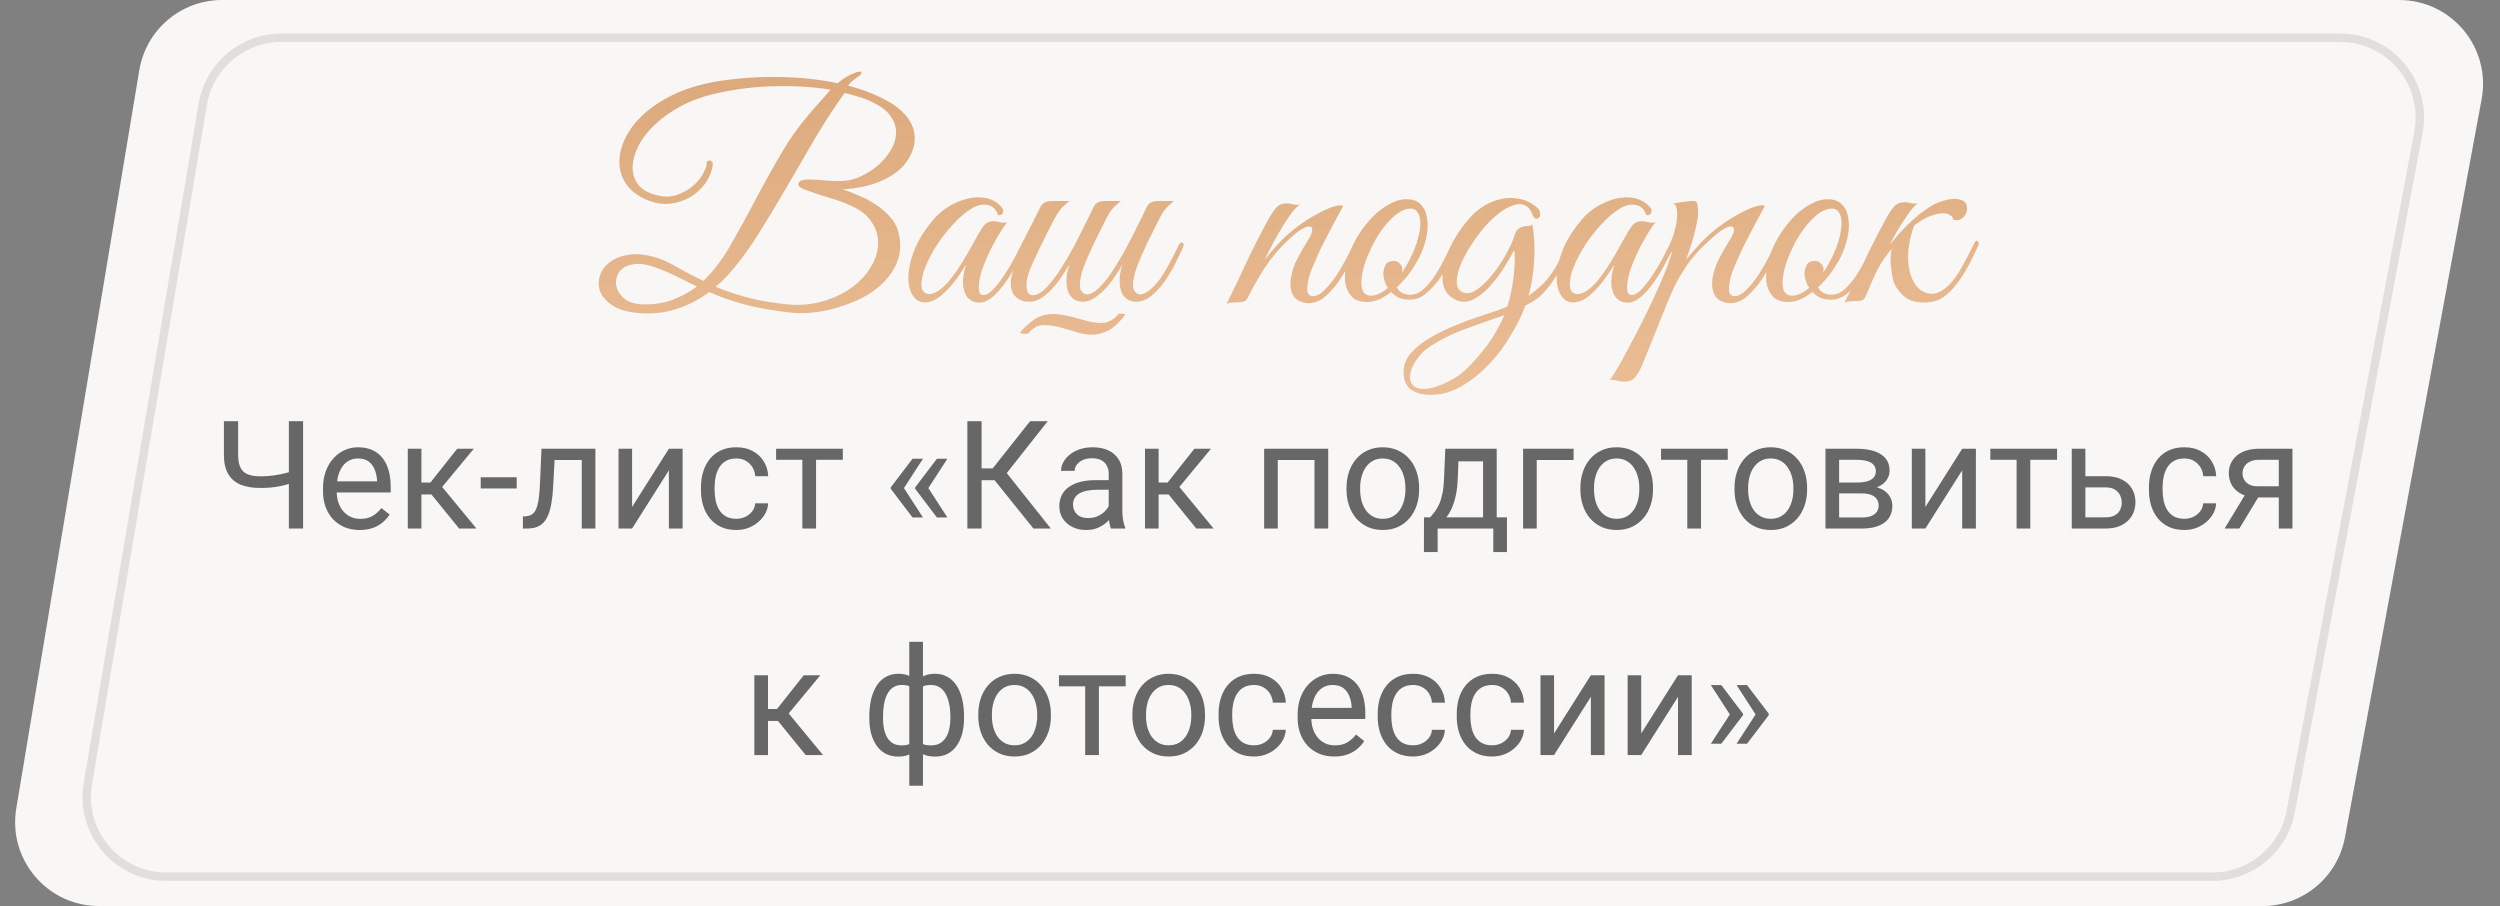
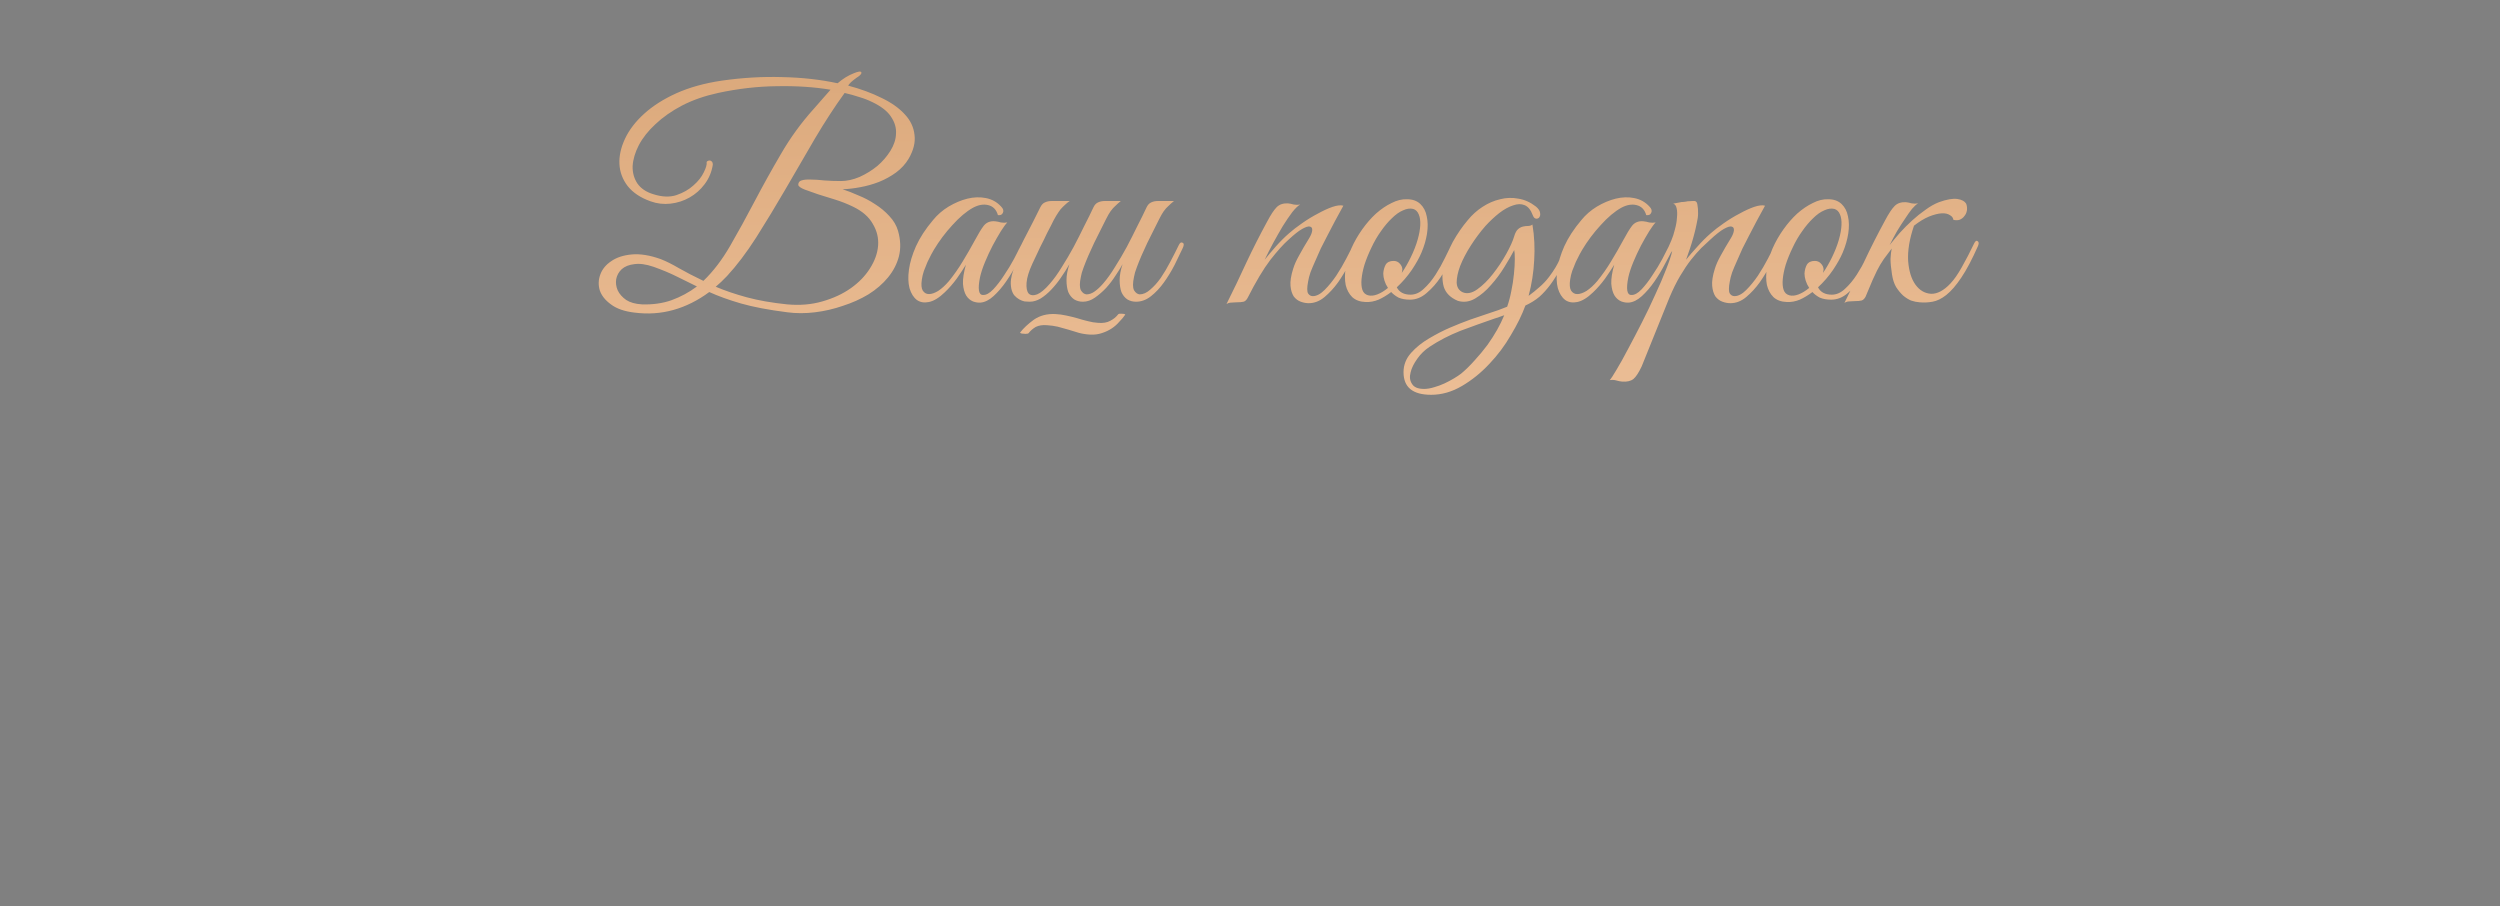
<svg xmlns="http://www.w3.org/2000/svg" width="298" height="108" viewBox="0 0 298 108" fill="none">
  <rect x="0" y="0" width="298" height="108" fill="#808080" stroke="none" />
-   <path d="M16.607 8.356C17.411 3.534 21.583 0 26.471 0H285.978C292.23 0 296.949 5.673 295.811 11.821L279.515 99.821C278.637 104.561 274.502 108 269.682 108H11.805C5.625 108 0.925 102.451 1.941 96.356L16.607 8.356Z" fill="#F8F7F6" />
-   <path d="M33.544 4.5H278.944C284.895 4.5 289.38 9.908 288.281 15.756L273.048 96.756C272.204 101.247 268.282 104.5 263.712 104.5H19.835C13.955 104.5 9.487 99.212 10.468 93.415L24.177 12.415C24.95 7.845 28.909 4.5 33.544 4.5Z" stroke="black" stroke-opacity="0.1" />
-   <path d="M26.689 50.203H28.386V54.202C28.386 54.864 28.482 55.383 28.676 55.758C28.869 56.133 29.162 56.397 29.555 56.549C29.947 56.701 30.436 56.777 31.023 56.777C31.374 56.777 31.714 56.763 32.042 56.733C32.376 56.704 32.701 56.663 33.018 56.61C33.334 56.558 33.645 56.493 33.949 56.417C34.26 56.341 34.565 56.259 34.863 56.171V57.56C34.576 57.648 34.289 57.73 34.002 57.806C33.721 57.882 33.428 57.946 33.123 57.999C32.824 58.052 32.502 58.093 32.156 58.122C31.816 58.151 31.439 58.166 31.023 58.166C30.12 58.166 29.344 58.037 28.693 57.779C28.049 57.516 27.554 57.094 27.208 56.514C26.862 55.934 26.689 55.163 26.689 54.202V50.203ZM34.433 50.203H36.129V63H34.433V50.203ZM42.87 63.176C42.208 63.176 41.607 63.065 41.068 62.842C40.535 62.613 40.075 62.294 39.688 61.884C39.308 61.474 39.015 60.987 38.81 60.425C38.605 59.862 38.502 59.247 38.502 58.579V58.21C38.502 57.437 38.616 56.748 38.845 56.145C39.073 55.535 39.384 55.02 39.776 54.598C40.169 54.176 40.614 53.856 41.112 53.64C41.61 53.423 42.126 53.315 42.659 53.315C43.339 53.315 43.925 53.432 44.417 53.666C44.915 53.9 45.322 54.228 45.639 54.65C45.955 55.066 46.19 55.559 46.342 56.127C46.494 56.69 46.57 57.305 46.57 57.973V58.702H39.469V57.375H44.944V57.252C44.921 56.83 44.833 56.42 44.681 56.022C44.534 55.623 44.3 55.295 43.977 55.037C43.655 54.779 43.216 54.65 42.659 54.65C42.29 54.65 41.95 54.73 41.64 54.888C41.329 55.04 41.062 55.269 40.84 55.573C40.617 55.878 40.444 56.25 40.321 56.69C40.198 57.129 40.137 57.636 40.137 58.21V58.579C40.137 59.03 40.198 59.455 40.321 59.853C40.45 60.246 40.635 60.592 40.875 60.891C41.121 61.19 41.417 61.424 41.763 61.594C42.114 61.764 42.513 61.849 42.958 61.849C43.532 61.849 44.019 61.731 44.417 61.497C44.815 61.263 45.164 60.949 45.463 60.557L46.447 61.339C46.242 61.649 45.981 61.945 45.665 62.227C45.349 62.508 44.959 62.736 44.496 62.912C44.039 63.088 43.497 63.176 42.87 63.176ZM50.235 53.49V63H48.609V53.49H50.235ZM56.476 53.49L51.967 58.94H49.69L49.444 57.516H51.308L54.498 53.49H56.476ZM54.727 63L51.228 58.693L52.274 57.516L56.792 63H54.727ZM61.591 56.892V58.227H57.302V56.892H61.591ZM69.536 53.49V54.835H64.939V53.49H69.536ZM70.969 53.49V63H69.343V53.49H70.969ZM64.544 53.49H66.179L65.933 58.078C65.892 58.787 65.824 59.414 65.731 59.959C65.643 60.498 65.519 60.961 65.361 61.348C65.209 61.734 65.016 62.051 64.781 62.297C64.553 62.537 64.277 62.716 63.955 62.833C63.633 62.944 63.261 63 62.839 63H62.329V61.567L62.681 61.541C62.933 61.523 63.147 61.465 63.322 61.365C63.504 61.266 63.656 61.119 63.779 60.926C63.902 60.727 64.002 60.472 64.078 60.161C64.16 59.851 64.222 59.481 64.263 59.054C64.31 58.626 64.345 58.128 64.368 57.56L64.544 53.49ZM75.346 60.425L79.731 53.49H81.366V63H79.731V56.065L75.346 63H73.728V53.49H75.346V60.425ZM87.782 61.84C88.169 61.84 88.526 61.761 88.855 61.602C89.183 61.444 89.452 61.227 89.663 60.952C89.874 60.671 89.994 60.352 90.023 59.994H91.57C91.541 60.557 91.351 61.081 90.999 61.567C90.653 62.048 90.199 62.438 89.637 62.736C89.074 63.029 88.456 63.176 87.782 63.176C87.067 63.176 86.443 63.05 85.91 62.798C85.383 62.546 84.943 62.2 84.592 61.761C84.246 61.321 83.985 60.817 83.81 60.249C83.64 59.675 83.555 59.068 83.555 58.43V58.06C83.555 57.422 83.64 56.818 83.81 56.25C83.985 55.676 84.246 55.169 84.592 54.73C84.943 54.29 85.383 53.944 85.91 53.692C86.443 53.44 87.067 53.315 87.782 53.315C88.526 53.315 89.177 53.467 89.733 53.772C90.29 54.07 90.727 54.48 91.043 55.002C91.365 55.518 91.541 56.103 91.57 56.76H90.023C89.994 56.367 89.883 56.013 89.689 55.696C89.502 55.38 89.244 55.128 88.916 54.94C88.594 54.747 88.216 54.65 87.782 54.65C87.284 54.65 86.865 54.75 86.525 54.949C86.191 55.143 85.925 55.406 85.726 55.74C85.532 56.068 85.392 56.435 85.304 56.839C85.222 57.237 85.181 57.645 85.181 58.06V58.43C85.181 58.846 85.222 59.256 85.304 59.66C85.386 60.065 85.523 60.431 85.717 60.759C85.916 61.087 86.183 61.351 86.517 61.55C86.856 61.743 87.278 61.84 87.782 61.84ZM97.274 53.49V63H95.64V53.49H97.274ZM100.465 53.49V54.809H92.511V53.49H100.465ZM110.019 54.685L107.725 58.219L106.178 58.21V58.096L108.771 54.685H110.019ZM107.725 58.14L110.019 61.682H108.771L106.178 58.263V58.148L107.725 58.14ZM112.928 54.685L110.634 58.219L109.087 58.21V58.096L111.68 54.685H112.928ZM110.634 58.14L112.928 61.682H111.68L109.087 58.263V58.148L110.634 58.14ZM117.006 50.203V63H115.31V50.203H117.006ZM124.89 50.203L119.335 57.243H116.329L116.065 55.837H118.324L122.789 50.203H124.89ZM123.185 63L118.377 57.023L119.326 55.538L125.259 63H123.185ZM132.158 61.374V56.478C132.158 56.103 132.082 55.778 131.93 55.503C131.783 55.222 131.561 55.005 131.262 54.852C130.963 54.7 130.594 54.624 130.154 54.624C129.744 54.624 129.384 54.694 129.073 54.835C128.769 54.976 128.528 55.16 128.353 55.389C128.183 55.617 128.098 55.863 128.098 56.127H126.472C126.472 55.787 126.56 55.45 126.735 55.116C126.911 54.782 127.163 54.48 127.491 54.211C127.825 53.935 128.224 53.719 128.687 53.56C129.155 53.397 129.677 53.315 130.251 53.315C130.942 53.315 131.552 53.432 132.079 53.666C132.612 53.9 133.028 54.255 133.327 54.73C133.632 55.198 133.784 55.787 133.784 56.496V60.926C133.784 61.242 133.811 61.579 133.863 61.937C133.922 62.294 134.007 62.602 134.118 62.859V63H132.422C132.34 62.812 132.275 62.563 132.229 62.253C132.182 61.937 132.158 61.644 132.158 61.374ZM132.439 57.234L132.457 58.377H130.813C130.351 58.377 129.938 58.415 129.574 58.491C129.211 58.562 128.906 58.67 128.66 58.816C128.414 58.963 128.227 59.148 128.098 59.37C127.969 59.587 127.904 59.842 127.904 60.135C127.904 60.434 127.972 60.706 128.106 60.952C128.241 61.198 128.443 61.395 128.713 61.541C128.988 61.682 129.325 61.752 129.724 61.752C130.222 61.752 130.661 61.647 131.042 61.435C131.423 61.225 131.725 60.967 131.947 60.662C132.176 60.357 132.299 60.062 132.316 59.774L133.011 60.557C132.97 60.803 132.858 61.075 132.677 61.374C132.495 61.673 132.252 61.96 131.947 62.235C131.648 62.505 131.291 62.73 130.875 62.912C130.465 63.088 130.002 63.176 129.486 63.176C128.842 63.176 128.276 63.05 127.79 62.798C127.31 62.546 126.935 62.209 126.665 61.787C126.401 61.359 126.27 60.882 126.27 60.355C126.27 59.845 126.369 59.397 126.568 59.01C126.768 58.617 127.055 58.292 127.43 58.034C127.805 57.77 128.256 57.571 128.783 57.437C129.311 57.302 129.899 57.234 130.55 57.234H132.439ZM138.108 53.49V63H136.482V53.49H138.108ZM144.349 53.49L139.84 58.94H137.563L137.317 57.516H139.181L142.371 53.49H144.349ZM142.6 63L139.102 58.693L140.147 57.516L144.665 63H142.6ZM156.882 53.49V54.835H152.074V53.49H156.882ZM152.312 53.49V63H150.686V53.49H152.312ZM158.323 53.49V63H156.688V53.49H158.323ZM160.503 58.351V58.148C160.503 57.463 160.603 56.827 160.802 56.241C161.001 55.649 161.288 55.137 161.663 54.703C162.038 54.264 162.492 53.924 163.025 53.684C163.559 53.438 164.156 53.315 164.818 53.315C165.486 53.315 166.087 53.438 166.62 53.684C167.159 53.924 167.616 54.264 167.991 54.703C168.372 55.137 168.662 55.649 168.861 56.241C169.061 56.827 169.16 57.463 169.16 58.148V58.351C169.16 59.036 169.061 59.672 168.861 60.258C168.662 60.844 168.372 61.356 167.991 61.796C167.616 62.23 167.162 62.569 166.629 62.815C166.102 63.056 165.504 63.176 164.836 63.176C164.168 63.176 163.567 63.056 163.034 62.815C162.501 62.569 162.044 62.23 161.663 61.796C161.288 61.356 161.001 60.844 160.802 60.258C160.603 59.672 160.503 59.036 160.503 58.351ZM162.129 58.148V58.351C162.129 58.825 162.185 59.273 162.296 59.695C162.407 60.111 162.574 60.48 162.797 60.803C163.025 61.125 163.31 61.38 163.649 61.567C163.989 61.749 164.385 61.84 164.836 61.84C165.281 61.84 165.671 61.749 166.005 61.567C166.345 61.38 166.626 61.125 166.849 60.803C167.071 60.48 167.238 60.111 167.35 59.695C167.467 59.273 167.525 58.825 167.525 58.351V58.148C167.525 57.68 167.467 57.237 167.35 56.821C167.238 56.399 167.068 56.027 166.84 55.705C166.617 55.377 166.336 55.119 165.996 54.932C165.662 54.744 165.27 54.65 164.818 54.65C164.373 54.65 163.98 54.744 163.641 54.932C163.307 55.119 163.025 55.377 162.797 55.705C162.574 56.027 162.407 56.399 162.296 56.821C162.185 57.237 162.129 57.68 162.129 58.148ZM172.28 53.49H173.906L173.766 57.05C173.73 57.952 173.628 58.731 173.458 59.388C173.288 60.044 173.071 60.603 172.808 61.066C172.544 61.523 172.248 61.907 171.92 62.218C171.598 62.528 171.264 62.789 170.918 63H170.109L170.153 61.673L170.487 61.664C170.681 61.435 170.868 61.201 171.05 60.961C171.231 60.715 171.398 60.425 171.551 60.091C171.703 59.751 171.829 59.338 171.929 58.852C172.034 58.359 172.102 57.759 172.131 57.05L172.28 53.49ZM172.685 53.49H178.406V63H176.78V54.993H172.685V53.49ZM169.74 61.664H179.628V65.804H178.002V63H171.366V65.804H169.731L169.74 61.664ZM187.573 53.49V54.835H183.179V63H181.553V53.49H187.573ZM188.382 58.351V58.148C188.382 57.463 188.481 56.827 188.681 56.241C188.88 55.649 189.167 55.137 189.542 54.703C189.917 54.264 190.371 53.924 190.904 53.684C191.438 53.438 192.035 53.315 192.697 53.315C193.365 53.315 193.966 53.438 194.499 53.684C195.038 53.924 195.495 54.264 195.87 54.703C196.251 55.137 196.541 55.649 196.74 56.241C196.939 56.827 197.039 57.463 197.039 58.148V58.351C197.039 59.036 196.939 59.672 196.74 60.258C196.541 60.844 196.251 61.356 195.87 61.796C195.495 62.23 195.041 62.569 194.508 62.815C193.98 63.056 193.383 63.176 192.715 63.176C192.047 63.176 191.446 63.056 190.913 62.815C190.38 62.569 189.923 62.23 189.542 61.796C189.167 61.356 188.88 60.844 188.681 60.258C188.481 59.672 188.382 59.036 188.382 58.351ZM190.008 58.148V58.351C190.008 58.825 190.063 59.273 190.175 59.695C190.286 60.111 190.453 60.48 190.676 60.803C190.904 61.125 191.188 61.38 191.528 61.567C191.868 61.749 192.264 61.84 192.715 61.84C193.16 61.84 193.55 61.749 193.884 61.567C194.224 61.38 194.505 61.125 194.728 60.803C194.95 60.48 195.117 60.111 195.229 59.695C195.346 59.273 195.404 58.825 195.404 58.351V58.148C195.404 57.68 195.346 57.237 195.229 56.821C195.117 56.399 194.947 56.027 194.719 55.705C194.496 55.377 194.215 55.119 193.875 54.932C193.541 54.744 193.148 54.65 192.697 54.65C192.252 54.65 191.859 54.744 191.52 54.932C191.186 55.119 190.904 55.377 190.676 55.705C190.453 56.027 190.286 56.399 190.175 56.821C190.063 57.237 190.008 57.68 190.008 58.148ZM202.761 53.49V63H201.126V53.49H202.761ZM205.951 53.49V54.809H197.997V53.49H205.951ZM206.751 58.351V58.148C206.751 57.463 206.851 56.827 207.05 56.241C207.249 55.649 207.536 55.137 207.911 54.703C208.286 54.264 208.74 53.924 209.273 53.684C209.807 53.438 210.404 53.315 211.066 53.315C211.734 53.315 212.335 53.438 212.868 53.684C213.407 53.924 213.864 54.264 214.239 54.703C214.62 55.137 214.91 55.649 215.109 56.241C215.309 56.827 215.408 57.463 215.408 58.148V58.351C215.408 59.036 215.309 59.672 215.109 60.258C214.91 60.844 214.62 61.356 214.239 61.796C213.864 62.23 213.41 62.569 212.877 62.815C212.35 63.056 211.752 63.176 211.084 63.176C210.416 63.176 209.815 63.056 209.282 62.815C208.749 62.569 208.292 62.23 207.911 61.796C207.536 61.356 207.249 60.844 207.05 60.258C206.851 59.672 206.751 59.036 206.751 58.351ZM208.377 58.148V58.351C208.377 58.825 208.433 59.273 208.544 59.695C208.655 60.111 208.822 60.48 209.045 60.803C209.273 61.125 209.558 61.38 209.897 61.567C210.237 61.749 210.633 61.84 211.084 61.84C211.529 61.84 211.919 61.749 212.253 61.567C212.593 61.38 212.874 61.125 213.097 60.803C213.319 60.48 213.486 60.111 213.598 59.695C213.715 59.273 213.773 58.825 213.773 58.351V58.148C213.773 57.68 213.715 57.237 213.598 56.821C213.486 56.399 213.316 56.027 213.088 55.705C212.865 55.377 212.584 55.119 212.244 54.932C211.91 54.744 211.518 54.65 211.066 54.65C210.621 54.65 210.229 54.744 209.889 54.932C209.555 55.119 209.273 55.377 209.045 55.705C208.822 56.027 208.655 56.399 208.544 56.821C208.433 57.237 208.377 57.68 208.377 58.148ZM221.912 58.816H218.792L218.774 57.516H221.323C221.827 57.516 222.246 57.466 222.58 57.366C222.92 57.267 223.175 57.117 223.345 56.918C223.515 56.719 223.6 56.473 223.6 56.18C223.6 55.951 223.55 55.752 223.45 55.582C223.356 55.406 223.213 55.263 223.02 55.151C222.826 55.034 222.586 54.949 222.299 54.897C222.018 54.838 221.687 54.809 221.306 54.809H219.223V63H217.597V53.49H221.306C221.909 53.49 222.451 53.543 222.932 53.648C223.418 53.754 223.831 53.915 224.171 54.132C224.517 54.343 224.78 54.612 224.962 54.94C225.144 55.269 225.234 55.655 225.234 56.101C225.234 56.388 225.176 56.66 225.059 56.918C224.941 57.176 224.769 57.404 224.54 57.603C224.312 57.803 224.03 57.967 223.696 58.096C223.362 58.219 222.979 58.298 222.545 58.333L221.912 58.816ZM221.912 63H218.203L219.012 61.682H221.912C222.363 61.682 222.738 61.626 223.037 61.515C223.336 61.398 223.559 61.233 223.705 61.023C223.857 60.806 223.934 60.548 223.934 60.249C223.934 59.95 223.857 59.695 223.705 59.484C223.559 59.268 223.336 59.103 223.037 58.992C222.738 58.875 222.363 58.816 221.912 58.816H219.442L219.46 57.516H222.545L223.134 58.008C223.655 58.049 224.098 58.178 224.461 58.395C224.824 58.611 225.1 58.887 225.287 59.221C225.475 59.549 225.568 59.906 225.568 60.293C225.568 60.738 225.483 61.131 225.313 61.471C225.149 61.81 224.909 62.095 224.593 62.323C224.276 62.546 223.893 62.716 223.441 62.833C222.99 62.944 222.48 63 221.912 63ZM229.506 60.425L233.892 53.49H235.526V63H233.892V56.065L229.506 63H227.889V53.49H229.506V60.425ZM242.013 53.49V63H240.378V53.49H242.013ZM245.203 53.49V54.809H237.249V53.49H245.203ZM248.139 56.76H250.995C251.763 56.76 252.41 56.895 252.938 57.164C253.465 57.428 253.863 57.794 254.133 58.263C254.408 58.726 254.546 59.253 254.546 59.845C254.546 60.284 254.47 60.697 254.317 61.084C254.165 61.465 253.937 61.799 253.632 62.086C253.333 62.373 252.961 62.599 252.516 62.763C252.076 62.921 251.569 63 250.995 63H246.952V53.49H248.578V61.664H250.995C251.464 61.664 251.839 61.579 252.12 61.409C252.401 61.239 252.604 61.02 252.727 60.75C252.85 60.48 252.911 60.199 252.911 59.906C252.911 59.619 252.85 59.338 252.727 59.062C252.604 58.787 252.401 58.559 252.12 58.377C251.839 58.19 251.464 58.096 250.995 58.096H248.139V56.76ZM260.382 61.84C260.769 61.84 261.126 61.761 261.454 61.602C261.782 61.444 262.052 61.227 262.263 60.952C262.474 60.671 262.594 60.352 262.623 59.994H264.17C264.141 60.557 263.95 61.081 263.599 61.567C263.253 62.048 262.799 62.438 262.236 62.736C261.674 63.029 261.056 63.176 260.382 63.176C259.667 63.176 259.043 63.05 258.51 62.798C257.982 62.546 257.543 62.2 257.191 61.761C256.846 61.321 256.585 60.817 256.409 60.249C256.239 59.675 256.154 59.068 256.154 58.43V58.06C256.154 57.422 256.239 56.818 256.409 56.25C256.585 55.676 256.846 55.169 257.191 54.73C257.543 54.29 257.982 53.944 258.51 53.692C259.043 53.44 259.667 53.315 260.382 53.315C261.126 53.315 261.776 53.467 262.333 53.772C262.89 54.07 263.326 54.48 263.643 55.002C263.965 55.518 264.141 56.103 264.17 56.76H262.623C262.594 56.367 262.482 56.013 262.289 55.696C262.102 55.38 261.844 55.128 261.516 54.94C261.193 54.747 260.815 54.65 260.382 54.65C259.884 54.65 259.465 54.75 259.125 54.949C258.791 55.143 258.524 55.406 258.325 55.74C258.132 56.068 257.991 56.435 257.903 56.839C257.821 57.237 257.78 57.645 257.78 58.06V58.43C257.78 58.846 257.821 59.256 257.903 59.66C257.985 60.065 258.123 60.431 258.316 60.759C258.516 61.087 258.782 61.351 259.116 61.55C259.456 61.743 259.878 61.84 260.382 61.84ZM267.923 58.465H269.681L266.93 63H265.172L267.923 58.465ZM269.285 53.49H273.258V63H271.632V54.809H269.285C268.822 54.809 268.444 54.888 268.151 55.046C267.858 55.198 267.645 55.398 267.51 55.644C267.375 55.89 267.308 56.145 267.308 56.408C267.308 56.666 267.369 56.915 267.492 57.155C267.615 57.39 267.809 57.583 268.072 57.735C268.336 57.888 268.676 57.964 269.092 57.964H272.071V59.3H269.092C268.547 59.3 268.063 59.227 267.642 59.08C267.22 58.934 266.862 58.731 266.569 58.474C266.276 58.21 266.054 57.902 265.901 57.551C265.749 57.193 265.673 56.807 265.673 56.391C265.673 55.975 265.752 55.591 265.91 55.239C266.074 54.888 266.309 54.58 266.613 54.316C266.924 54.053 267.302 53.851 267.747 53.71C268.198 53.563 268.711 53.49 269.285 53.49ZM91.544 80.49V90H89.918V80.49H91.544ZM97.784 80.49L93.275 85.939H90.999L90.753 84.516H92.616L95.807 80.49H97.784ZM96.035 90L92.537 85.693L93.583 84.516L98.101 90H96.035ZM114.914 85.412V85.597C114.914 86.265 114.841 86.88 114.694 87.442C114.548 87.999 114.328 88.482 114.035 88.893C113.748 89.303 113.391 89.622 112.963 89.851C112.535 90.073 112.04 90.185 111.478 90.185C111.015 90.185 110.607 90.123 110.256 90C109.904 89.871 109.605 89.686 109.359 89.446C109.119 89.206 108.926 88.919 108.779 88.585C108.639 88.245 108.542 87.864 108.489 87.442V83.224C108.542 82.772 108.639 82.368 108.779 82.011C108.926 81.653 109.119 81.349 109.359 81.097C109.605 80.845 109.901 80.651 110.247 80.517C110.593 80.382 110.997 80.314 111.46 80.314C111.917 80.314 112.327 80.397 112.69 80.561C113.06 80.719 113.382 80.947 113.657 81.246C113.938 81.545 114.17 81.905 114.352 82.327C114.539 82.743 114.68 83.212 114.773 83.733C114.867 84.255 114.914 84.814 114.914 85.412ZM113.288 85.597V85.412C113.288 85.002 113.259 84.612 113.2 84.243C113.147 83.868 113.062 83.525 112.945 83.215C112.834 82.898 112.688 82.623 112.506 82.389C112.324 82.154 112.104 81.973 111.847 81.844C111.595 81.715 111.305 81.65 110.977 81.65C110.625 81.65 110.332 81.694 110.098 81.782C109.869 81.87 109.69 81.987 109.562 82.134C109.433 82.274 109.339 82.424 109.28 82.582V88.093C109.351 88.222 109.453 88.345 109.588 88.462C109.723 88.573 109.904 88.667 110.133 88.743C110.361 88.814 110.648 88.849 110.994 88.849C111.404 88.849 111.753 88.767 112.04 88.603C112.333 88.433 112.57 88.198 112.752 87.899C112.939 87.601 113.074 87.255 113.156 86.862C113.244 86.47 113.288 86.048 113.288 85.597ZM103.62 85.597V85.412C103.62 84.814 103.667 84.255 103.761 83.733C103.854 83.212 103.995 82.743 104.183 82.327C104.37 81.905 104.602 81.545 104.877 81.246C105.158 80.947 105.48 80.719 105.844 80.561C106.213 80.397 106.626 80.314 107.083 80.314C107.534 80.314 107.927 80.382 108.261 80.517C108.601 80.651 108.888 80.845 109.122 81.097C109.356 81.349 109.544 81.653 109.685 82.011C109.825 82.368 109.925 82.772 109.983 83.224V87.275C109.931 87.721 109.834 88.122 109.693 88.48C109.553 88.837 109.365 89.144 109.131 89.402C108.896 89.654 108.606 89.848 108.261 89.982C107.921 90.117 107.522 90.185 107.065 90.185C106.503 90.185 106.008 90.073 105.58 89.851C105.152 89.622 104.792 89.303 104.499 88.893C104.212 88.482 103.992 87.999 103.84 87.442C103.693 86.88 103.62 86.265 103.62 85.597ZM105.255 85.412V85.597C105.255 86.048 105.293 86.47 105.369 86.862C105.451 87.255 105.577 87.601 105.747 87.899C105.923 88.198 106.151 88.433 106.433 88.603C106.714 88.767 107.06 88.849 107.47 88.849C107.821 88.849 108.111 88.805 108.34 88.717C108.568 88.629 108.75 88.515 108.885 88.374C109.02 88.233 109.122 88.087 109.192 87.935V82.582C109.134 82.424 109.037 82.274 108.902 82.134C108.773 81.987 108.595 81.87 108.366 81.782C108.138 81.694 107.845 81.65 107.487 81.65C107.077 81.65 106.729 81.75 106.441 81.949C106.154 82.148 105.923 82.421 105.747 82.767C105.577 83.112 105.451 83.514 105.369 83.971C105.293 84.422 105.255 84.902 105.255 85.412ZM108.384 93.656V76.5H110.019V93.656H108.384ZM116.61 85.351V85.148C116.61 84.463 116.71 83.827 116.909 83.241C117.108 82.649 117.396 82.137 117.771 81.703C118.146 81.264 118.6 80.924 119.133 80.684C119.666 80.438 120.264 80.314 120.926 80.314C121.594 80.314 122.194 80.438 122.728 80.684C123.267 80.924 123.724 81.264 124.099 81.703C124.479 82.137 124.77 82.649 124.969 83.241C125.168 83.827 125.268 84.463 125.268 85.148V85.351C125.268 86.036 125.168 86.672 124.969 87.258C124.77 87.844 124.479 88.356 124.099 88.796C123.724 89.23 123.27 89.569 122.736 89.815C122.209 90.056 121.611 90.176 120.943 90.176C120.275 90.176 119.675 90.056 119.142 89.815C118.608 89.569 118.151 89.23 117.771 88.796C117.396 88.356 117.108 87.844 116.909 87.258C116.71 86.672 116.61 86.036 116.61 85.351ZM118.236 85.148V85.351C118.236 85.825 118.292 86.273 118.403 86.695C118.515 87.111 118.682 87.481 118.904 87.803C119.133 88.125 119.417 88.38 119.757 88.567C120.097 88.749 120.492 88.84 120.943 88.84C121.389 88.84 121.778 88.749 122.112 88.567C122.452 88.38 122.733 88.125 122.956 87.803C123.179 87.481 123.346 87.111 123.457 86.695C123.574 86.273 123.633 85.825 123.633 85.351V85.148C123.633 84.68 123.574 84.237 123.457 83.821C123.346 83.399 123.176 83.027 122.947 82.705C122.725 82.377 122.443 82.119 122.104 81.932C121.77 81.744 121.377 81.65 120.926 81.65C120.48 81.65 120.088 81.744 119.748 81.932C119.414 82.119 119.133 82.377 118.904 82.705C118.682 83.027 118.515 83.399 118.403 83.821C118.292 84.237 118.236 84.68 118.236 85.148ZM130.989 80.49V90H129.354V80.49H130.989ZM134.18 80.49V81.809H126.226V80.49H134.18ZM134.979 85.351V85.148C134.979 84.463 135.079 83.827 135.278 83.241C135.478 82.649 135.765 82.137 136.14 81.703C136.515 81.264 136.969 80.924 137.502 80.684C138.035 80.438 138.633 80.314 139.295 80.314C139.963 80.314 140.563 80.438 141.097 80.684C141.636 80.924 142.093 81.264 142.468 81.703C142.849 82.137 143.139 82.649 143.338 83.241C143.537 83.827 143.637 84.463 143.637 85.148V85.351C143.637 86.036 143.537 86.672 143.338 87.258C143.139 87.844 142.849 88.356 142.468 88.796C142.093 89.23 141.639 89.569 141.105 89.815C140.578 90.056 139.98 90.176 139.312 90.176C138.645 90.176 138.044 90.056 137.511 89.815C136.978 89.569 136.521 89.23 136.14 88.796C135.765 88.356 135.478 87.844 135.278 87.258C135.079 86.672 134.979 86.036 134.979 85.351ZM136.605 85.148V85.351C136.605 85.825 136.661 86.273 136.772 86.695C136.884 87.111 137.051 87.481 137.273 87.803C137.502 88.125 137.786 88.38 138.126 88.567C138.466 88.749 138.861 88.84 139.312 88.84C139.758 88.84 140.147 88.749 140.481 88.567C140.821 88.38 141.103 88.125 141.325 87.803C141.548 87.481 141.715 87.111 141.826 86.695C141.943 86.273 142.002 85.825 142.002 85.351V85.148C142.002 84.68 141.943 84.237 141.826 83.821C141.715 83.399 141.545 83.027 141.316 82.705C141.094 82.377 140.812 82.119 140.473 81.932C140.139 81.744 139.746 81.65 139.295 81.65C138.85 81.65 138.457 81.744 138.117 81.932C137.783 82.119 137.502 82.377 137.273 82.705C137.051 83.027 136.884 83.399 136.772 83.821C136.661 84.237 136.605 84.68 136.605 85.148ZM149.481 88.84C149.868 88.84 150.226 88.761 150.554 88.603C150.882 88.444 151.151 88.228 151.362 87.952C151.573 87.671 151.693 87.352 151.723 86.994H153.27C153.24 87.557 153.05 88.081 152.698 88.567C152.353 89.048 151.898 89.438 151.336 89.736C150.773 90.029 150.155 90.176 149.481 90.176C148.767 90.176 148.143 90.05 147.609 89.798C147.082 89.546 146.643 89.2 146.291 88.761C145.945 88.321 145.685 87.817 145.509 87.249C145.339 86.675 145.254 86.068 145.254 85.43V85.061C145.254 84.422 145.339 83.818 145.509 83.25C145.685 82.676 145.945 82.169 146.291 81.73C146.643 81.29 147.082 80.944 147.609 80.692C148.143 80.44 148.767 80.314 149.481 80.314C150.226 80.314 150.876 80.467 151.433 80.772C151.989 81.07 152.426 81.481 152.742 82.002C153.064 82.518 153.24 83.103 153.27 83.76H151.723C151.693 83.367 151.582 83.013 151.389 82.696C151.201 82.38 150.943 82.128 150.615 81.94C150.293 81.747 149.915 81.65 149.481 81.65C148.983 81.65 148.564 81.75 148.225 81.949C147.891 82.143 147.624 82.406 147.425 82.74C147.231 83.068 147.091 83.435 147.003 83.839C146.921 84.237 146.88 84.644 146.88 85.061V85.43C146.88 85.846 146.921 86.256 147.003 86.66C147.085 87.064 147.223 87.431 147.416 87.759C147.615 88.087 147.882 88.351 148.216 88.55C148.556 88.743 148.978 88.84 149.481 88.84ZM159.044 90.176C158.382 90.176 157.781 90.064 157.242 89.842C156.709 89.613 156.249 89.294 155.862 88.884C155.481 88.474 155.188 87.987 154.983 87.425C154.778 86.862 154.676 86.247 154.676 85.579V85.21C154.676 84.436 154.79 83.748 155.019 83.144C155.247 82.535 155.558 82.019 155.95 81.598C156.343 81.176 156.788 80.856 157.286 80.64C157.784 80.423 158.3 80.314 158.833 80.314C159.513 80.314 160.099 80.432 160.591 80.666C161.089 80.9 161.496 81.228 161.812 81.65C162.129 82.066 162.363 82.559 162.516 83.127C162.668 83.689 162.744 84.305 162.744 84.973V85.702H155.643V84.375H161.118V84.252C161.095 83.83 161.007 83.42 160.854 83.022C160.708 82.623 160.474 82.295 160.151 82.037C159.829 81.779 159.39 81.65 158.833 81.65C158.464 81.65 158.124 81.73 157.813 81.888C157.503 82.04 157.236 82.269 157.014 82.573C156.791 82.878 156.618 83.25 156.495 83.689C156.372 84.129 156.311 84.636 156.311 85.21V85.579C156.311 86.03 156.372 86.455 156.495 86.853C156.624 87.246 156.809 87.592 157.049 87.891C157.295 88.189 157.591 88.424 157.937 88.594C158.288 88.764 158.687 88.849 159.132 88.849C159.706 88.849 160.192 88.731 160.591 88.497C160.989 88.263 161.338 87.949 161.637 87.557L162.621 88.339C162.416 88.649 162.155 88.945 161.839 89.227C161.522 89.508 161.133 89.736 160.67 89.912C160.213 90.088 159.671 90.176 159.044 90.176ZM168.448 88.84C168.835 88.84 169.192 88.761 169.521 88.603C169.849 88.444 170.118 88.228 170.329 87.952C170.54 87.671 170.66 87.352 170.689 86.994H172.236C172.207 87.557 172.017 88.081 171.665 88.567C171.319 89.048 170.865 89.438 170.303 89.736C169.74 90.029 169.122 90.176 168.448 90.176C167.733 90.176 167.109 90.05 166.576 89.798C166.049 89.546 165.609 89.2 165.258 88.761C164.912 88.321 164.651 87.817 164.476 87.249C164.306 86.675 164.221 86.068 164.221 85.43V85.061C164.221 84.422 164.306 83.818 164.476 83.25C164.651 82.676 164.912 82.169 165.258 81.73C165.609 81.29 166.049 80.944 166.576 80.692C167.109 80.44 167.733 80.314 168.448 80.314C169.192 80.314 169.843 80.467 170.399 80.772C170.956 81.07 171.393 81.481 171.709 82.002C172.031 82.518 172.207 83.103 172.236 83.76H170.689C170.66 83.367 170.549 83.013 170.355 82.696C170.168 82.38 169.91 82.128 169.582 81.94C169.26 81.747 168.882 81.65 168.448 81.65C167.95 81.65 167.531 81.75 167.191 81.949C166.857 82.143 166.591 82.406 166.392 82.74C166.198 83.068 166.058 83.435 165.97 83.839C165.888 84.237 165.847 84.644 165.847 85.061V85.43C165.847 85.846 165.888 86.256 165.97 86.66C166.052 87.064 166.189 87.431 166.383 87.759C166.582 88.087 166.849 88.351 167.183 88.55C167.522 88.743 167.944 88.84 168.448 88.84ZM177.87 88.84C178.257 88.84 178.614 88.761 178.942 88.603C179.271 88.444 179.54 88.228 179.751 87.952C179.962 87.671 180.082 87.352 180.111 86.994H181.658C181.629 87.557 181.438 88.081 181.087 88.567C180.741 89.048 180.287 89.438 179.725 89.736C179.162 90.029 178.544 90.176 177.87 90.176C177.155 90.176 176.531 90.05 175.998 89.798C175.471 89.546 175.031 89.2 174.68 88.761C174.334 88.321 174.073 87.817 173.897 87.249C173.728 86.675 173.643 86.068 173.643 85.43V85.061C173.643 84.422 173.728 83.818 173.897 83.25C174.073 82.676 174.334 82.169 174.68 81.73C175.031 81.29 175.471 80.944 175.998 80.692C176.531 80.44 177.155 80.314 177.87 80.314C178.614 80.314 179.265 80.467 179.821 80.772C180.378 81.07 180.814 81.481 181.131 82.002C181.453 82.518 181.629 83.103 181.658 83.76H180.111C180.082 83.367 179.971 83.013 179.777 82.696C179.59 82.38 179.332 82.128 179.004 81.94C178.682 81.747 178.304 81.65 177.87 81.65C177.372 81.65 176.953 81.75 176.613 81.949C176.279 82.143 176.013 82.406 175.813 82.74C175.62 83.068 175.479 83.435 175.392 83.839C175.31 84.237 175.269 84.644 175.269 85.061V85.43C175.269 85.846 175.31 86.256 175.392 86.66C175.474 87.064 175.611 87.431 175.805 87.759C176.004 88.087 176.271 88.351 176.604 88.55C176.944 88.743 177.366 88.84 177.87 88.84ZM185.244 87.425L189.63 80.49H191.265V90H189.63V83.065L185.244 90H183.627V80.49H185.244V87.425ZM195.633 87.425L200.019 80.49H201.653V90H200.019V83.065L195.633 90H194.016V80.49H195.633V87.425ZM203.93 88.655L206.224 85.122L207.771 85.131V85.245L205.178 88.655H203.93ZM203.93 81.659H205.178L207.771 85.078V85.192L206.224 85.201L203.93 81.659ZM206.997 88.655L209.291 85.122L210.838 85.131V85.245L208.245 88.655H206.997ZM206.997 81.659H208.245L210.838 85.078V85.192L209.291 85.201L206.997 81.659Z" fill="#444444" fill-opacity="0.8" />
  <path d="M108.31 18.92C107.937 19.55 107.435 20.098 106.805 20.565C106.198 21.008 105.522 21.382 104.775 21.685C104.052 21.965 103.305 22.175 102.535 22.315C101.788 22.455 101.088 22.537 100.435 22.56C101.018 22.747 101.648 22.992 102.325 23.295C103.025 23.575 103.69 23.925 104.32 24.345C104.95 24.742 105.51 25.208 106 25.745C106.513 26.282 106.863 26.877 107.05 27.53C107.353 28.603 107.388 29.607 107.155 30.54C106.922 31.45 106.49 32.29 105.86 33.06C105.23 33.83 104.448 34.507 103.515 35.09C102.582 35.65 101.567 36.105 100.47 36.455C99.397 36.828 98.288 37.085 97.145 37.225C96.002 37.365 94.905 37.365 93.855 37.225C91.638 36.945 89.795 36.595 88.325 36.175C86.878 35.755 85.618 35.3 84.545 34.81C83.192 35.813 81.768 36.525 80.275 36.945C78.782 37.365 77.23 37.47 75.62 37.26C74.43 37.12 73.497 36.793 72.82 36.28C72.143 35.79 71.7 35.23 71.49 34.6C71.303 33.97 71.327 33.34 71.56 32.71C71.793 32.08 72.225 31.555 72.855 31.135C73.485 30.692 74.302 30.423 75.305 30.33C76.308 30.237 77.463 30.423 78.77 30.89C79.423 31.147 80.147 31.508 80.94 31.975C81.757 32.442 82.725 32.943 83.845 33.48C85.012 32.36 86.073 30.972 87.03 29.315C87.987 27.658 88.955 25.897 89.935 24.03C90.915 22.163 91.965 20.273 93.085 18.36C94.205 16.423 95.512 14.627 97.005 12.97L99 10.695C97.04 10.368 94.905 10.228 92.595 10.275C90.308 10.298 87.975 10.567 85.595 11.08C83.985 11.43 82.55 11.932 81.29 12.585C80.053 13.238 79.003 13.973 78.14 14.79C77.277 15.583 76.612 16.423 76.145 17.31C75.702 18.173 75.457 19.002 75.41 19.795C75.387 20.565 75.573 21.253 75.97 21.86C76.39 22.467 77.032 22.898 77.895 23.155C78.922 23.482 79.832 23.517 80.625 23.26C81.442 22.98 82.118 22.595 82.655 22.105C83.215 21.615 83.623 21.102 83.88 20.565C84.16 20.005 84.277 19.597 84.23 19.34C84.23 19.293 84.265 19.247 84.335 19.2C84.428 19.153 84.51 19.13 84.58 19.13C84.673 19.13 84.755 19.165 84.825 19.235C84.918 19.305 84.965 19.433 84.965 19.62V19.655C84.825 20.518 84.498 21.288 83.985 21.965C83.495 22.618 82.9 23.143 82.2 23.54C81.5 23.937 80.742 24.182 79.925 24.275C79.108 24.368 78.315 24.275 77.545 23.995C76.355 23.575 75.445 22.968 74.815 22.175C74.208 21.382 73.882 20.507 73.835 19.55C73.788 18.593 74.01 17.59 74.5 16.54C74.99 15.49 75.748 14.498 76.775 13.565C77.802 12.632 79.085 11.815 80.625 11.115C82.188 10.415 83.997 9.913 86.05 9.61C88.5 9.26 90.892 9.12 93.225 9.19C95.582 9.237 97.787 9.482 99.84 9.925C100.143 9.668 100.458 9.435 100.785 9.225C101.135 9.015 101.462 8.852 101.765 8.735C102.325 8.502 102.628 8.467 102.675 8.63C102.722 8.793 102.535 9.003 102.115 9.26C101.882 9.423 101.66 9.598 101.45 9.785C101.263 9.972 101.147 10.112 101.1 10.205C102.593 10.602 103.923 11.092 105.09 11.675C106.257 12.235 107.178 12.888 107.855 13.635C108.532 14.358 108.917 15.175 109.01 16.085C109.127 16.972 108.893 17.917 108.31 18.92ZM103.97 12.165C103.503 11.932 102.99 11.733 102.43 11.57C101.87 11.383 101.287 11.22 100.68 11.08C99.513 12.69 98.335 14.498 97.145 16.505C95.978 18.512 94.812 20.518 93.645 22.525C92.478 24.532 91.312 26.457 90.145 28.3C88.978 30.12 87.812 31.66 86.645 32.92C86.412 33.153 86.19 33.375 85.98 33.585C85.77 33.772 85.548 33.97 85.315 34.18C86.412 34.647 87.648 35.067 89.025 35.44C90.402 35.813 92 36.093 93.82 36.28C95.337 36.42 96.737 36.303 98.02 35.93C99.327 35.557 100.458 35.032 101.415 34.355C102.372 33.678 103.13 32.897 103.69 32.01C104.273 31.1 104.6 30.19 104.67 29.28C104.74 28.37 104.53 27.507 104.04 26.69C103.573 25.85 102.78 25.162 101.66 24.625C100.983 24.298 100.272 24.018 99.525 23.785C98.802 23.552 98.125 23.342 97.495 23.155C96.888 22.945 96.363 22.758 95.92 22.595C95.5 22.432 95.243 22.257 95.15 22.07C95.15 21.767 95.278 21.58 95.535 21.51C95.815 21.417 96.188 21.382 96.655 21.405C97.122 21.405 97.658 21.44 98.265 21.51C98.895 21.557 99.548 21.58 100.225 21.58C100.948 21.58 101.695 21.417 102.465 21.09C103.235 20.74 103.935 20.308 104.565 19.795C105.195 19.258 105.72 18.652 106.14 17.975C106.56 17.298 106.782 16.622 106.805 15.945C106.852 15.245 106.653 14.568 106.21 13.915C105.79 13.262 105.043 12.678 103.97 12.165ZM83.075 34.145C82.258 33.748 81.453 33.352 80.66 32.955C79.867 32.558 78.945 32.173 77.895 31.8C77.008 31.497 76.25 31.392 75.62 31.485C74.99 31.555 74.488 31.753 74.115 32.08C73.765 32.407 73.543 32.803 73.45 33.27C73.38 33.713 73.438 34.157 73.625 34.6C73.835 35.043 74.173 35.428 74.64 35.755C75.107 36.058 75.725 36.233 76.495 36.28C77.778 36.327 78.957 36.163 80.03 35.79C81.127 35.393 82.142 34.845 83.075 34.145ZM122.171 29.56C121.914 30.097 121.587 30.727 121.191 31.45C120.817 32.173 120.397 32.873 119.931 33.55C119.464 34.227 118.962 34.81 118.426 35.3C117.912 35.767 117.399 36.023 116.886 36.07C116.606 36.093 116.302 36.047 115.976 35.93C115.649 35.79 115.381 35.557 115.171 35.23C114.961 34.88 114.832 34.413 114.786 33.83C114.762 33.223 114.879 32.465 115.136 31.555C114.856 32.022 114.494 32.57 114.051 33.2C113.607 33.807 113.129 34.355 112.616 34.845C111.939 35.498 111.309 35.883 110.726 36C110.166 36.117 109.687 36.035 109.291 35.755C108.894 35.452 108.602 34.985 108.416 34.355C108.252 33.725 108.229 32.99 108.346 32.15C108.462 31.287 108.742 30.353 109.186 29.35C109.652 28.323 110.329 27.285 111.216 26.235C111.729 25.605 112.347 25.068 113.071 24.625C113.817 24.182 114.564 23.867 115.311 23.68C116.081 23.493 116.816 23.47 117.516 23.61C118.239 23.75 118.846 24.088 119.336 24.625C119.592 24.882 119.662 25.127 119.546 25.36C119.452 25.593 119.254 25.687 118.951 25.64C118.764 24.987 118.379 24.59 117.796 24.45C117.236 24.31 116.629 24.415 115.976 24.765C115.182 25.208 114.366 25.897 113.526 26.83C112.686 27.74 111.951 28.72 111.321 29.77C111.251 29.887 111.146 30.073 111.006 30.33C110.866 30.587 110.714 30.89 110.551 31.24C110.411 31.567 110.271 31.917 110.131 32.29C110.014 32.64 109.932 32.978 109.886 33.305C109.792 33.912 109.827 34.355 109.991 34.635C110.177 34.915 110.422 35.055 110.726 35.055C111.052 35.055 111.426 34.927 111.846 34.67C112.266 34.39 112.686 34.005 113.106 33.515C113.712 32.768 114.261 31.987 114.751 31.17C115.264 30.33 115.754 29.478 116.221 28.615C116.617 27.868 116.967 27.297 117.271 26.9C117.597 26.503 118.041 26.328 118.601 26.375C118.834 26.398 119.067 26.445 119.301 26.515C119.557 26.562 119.814 26.562 120.071 26.515C119.884 26.702 119.627 27.052 119.301 27.565C118.997 28.055 118.671 28.627 118.321 29.28C117.994 29.91 117.691 30.563 117.411 31.24C117.131 31.917 116.932 32.523 116.816 33.06C116.536 34.46 116.652 35.16 117.166 35.16C117.539 35.183 117.947 34.962 118.391 34.495C118.834 34.028 119.266 33.468 119.686 32.815C120.129 32.162 120.526 31.508 120.876 30.855C121.226 30.178 121.494 29.653 121.681 29.28C121.844 28.977 122.007 28.86 122.171 28.93C122.334 29 122.334 29.21 122.171 29.56ZM127.477 31.485C127.174 32.022 126.835 32.558 126.462 33.095C126.112 33.608 125.727 34.087 125.307 34.53C124.91 34.95 124.49 35.3 124.047 35.58C123.604 35.837 123.172 35.965 122.752 35.965C122.565 35.965 122.355 35.953 122.122 35.93C121.912 35.883 121.702 35.802 121.492 35.685C121.282 35.568 121.084 35.405 120.897 35.195C120.734 34.985 120.617 34.717 120.547 34.39C120.477 34.017 120.465 33.655 120.512 33.305C120.559 32.955 120.64 32.617 120.757 32.29C120.897 31.94 121.049 31.613 121.212 31.31C121.399 30.983 121.574 30.657 121.737 30.33C121.62 30.33 121.504 30.295 121.387 30.225C121.294 30.155 121.305 30.003 121.422 29.77C121.539 29.583 121.644 29.385 121.737 29.175C121.83 28.965 121.935 28.755 122.052 28.545C122.402 27.868 122.752 27.192 123.102 26.515C123.452 25.838 123.755 25.232 124.012 24.695C124.152 24.415 124.327 24.228 124.537 24.135C124.77 24.018 125.05 23.96 125.377 23.96H127.512C127.302 24.1 127.115 24.252 126.952 24.415C126.789 24.555 126.614 24.73 126.427 24.94C126.264 25.15 126.089 25.407 125.902 25.71C125.715 26.013 125.505 26.41 125.272 26.9C124.945 27.507 124.654 28.09 124.397 28.65C124.14 29.14 123.895 29.642 123.662 30.155C123.429 30.668 123.23 31.088 123.067 31.415C122.647 32.325 122.414 33.083 122.367 33.69C122.32 34.297 122.402 34.728 122.612 34.985C122.845 35.218 123.184 35.253 123.627 35.09C124.07 34.903 124.572 34.483 125.132 33.83C125.622 33.27 126.1 32.605 126.567 31.835C127.057 31.065 127.524 30.272 127.967 29.455C128.41 28.615 128.83 27.787 129.227 26.97C129.647 26.153 130.02 25.395 130.347 24.695C130.487 24.415 130.662 24.228 130.872 24.135C131.105 24.018 131.385 23.96 131.712 23.96H133.602C133.345 24.17 133.124 24.368 132.937 24.555C132.75 24.718 132.564 24.928 132.377 25.185C132.214 25.418 132.039 25.722 131.852 26.095C131.665 26.445 131.444 26.888 131.187 27.425C130.93 27.915 130.674 28.428 130.417 28.965C130.184 29.478 129.95 29.992 129.717 30.505C129.507 30.995 129.32 31.462 129.157 31.905C128.994 32.325 128.889 32.687 128.842 32.99C128.679 33.737 128.679 34.273 128.842 34.6C129.029 34.903 129.25 35.067 129.507 35.09C129.834 35.09 130.16 34.973 130.487 34.74C130.814 34.507 131.14 34.203 131.467 33.83C131.957 33.27 132.435 32.605 132.902 31.835C133.392 31.065 133.859 30.272 134.302 29.455C134.745 28.615 135.165 27.787 135.562 26.97C135.982 26.153 136.355 25.395 136.682 24.695C136.822 24.415 136.997 24.228 137.207 24.135C137.44 24.018 137.72 23.96 138.047 23.96H139.937C139.68 24.17 139.459 24.368 139.272 24.555C139.085 24.718 138.899 24.928 138.712 25.185C138.549 25.418 138.374 25.722 138.187 26.095C138 26.445 137.779 26.888 137.522 27.425C137.265 27.915 137.009 28.428 136.752 28.965C136.519 29.478 136.285 29.992 136.052 30.505C135.842 30.995 135.655 31.462 135.492 31.905C135.329 32.325 135.224 32.687 135.177 32.99C135.014 33.737 135.014 34.273 135.177 34.6C135.364 34.903 135.585 35.067 135.842 35.09C136.262 35.09 136.682 34.903 137.102 34.53C137.545 34.157 137.965 33.69 138.362 33.13C138.759 32.547 139.132 31.917 139.482 31.24C139.855 30.54 140.194 29.875 140.497 29.245C140.637 28.942 140.789 28.837 140.952 28.93C141.139 29 141.15 29.21 140.987 29.56C140.707 30.167 140.38 30.843 140.007 31.59C139.634 32.313 139.214 33.002 138.747 33.655C138.28 34.308 137.767 34.857 137.207 35.3C136.647 35.743 136.052 35.965 135.422 35.965C135.025 35.965 134.675 35.872 134.372 35.685C134.069 35.475 133.835 35.183 133.672 34.81C133.532 34.413 133.462 33.935 133.462 33.375C133.462 32.815 133.579 32.185 133.812 31.485C133.602 31.882 133.322 32.337 132.972 32.85C132.645 33.363 132.272 33.853 131.852 34.32C131.432 34.763 130.989 35.148 130.522 35.475C130.055 35.802 129.577 35.965 129.087 35.965C128.69 35.965 128.34 35.872 128.037 35.685C127.734 35.475 127.5 35.183 127.337 34.81C127.197 34.413 127.127 33.935 127.127 33.375C127.127 32.815 127.244 32.185 127.477 31.485ZM134.127 37.505C133.94 37.785 133.707 38.065 133.427 38.345C133.17 38.648 132.867 38.917 132.517 39.15C132.167 39.383 131.77 39.57 131.327 39.71C130.907 39.85 130.452 39.908 129.962 39.885C129.495 39.862 129.04 39.792 128.597 39.675C128.177 39.558 127.757 39.43 127.337 39.29C126.917 39.173 126.497 39.057 126.077 38.94C125.657 38.847 125.237 38.788 124.817 38.765C124.28 38.718 123.825 38.788 123.452 38.975C123.102 39.185 122.822 39.43 122.612 39.71C122.589 39.757 122.519 39.78 122.402 39.78C122.285 39.803 122.169 39.803 122.052 39.78C121.935 39.78 121.83 39.768 121.737 39.745C121.644 39.722 121.597 39.687 121.597 39.64C121.994 39.127 122.542 38.613 123.242 38.1C123.965 37.61 124.817 37.388 125.797 37.435C126.24 37.458 126.672 37.517 127.092 37.61C127.535 37.703 127.967 37.808 128.387 37.925C128.83 38.065 129.25 38.182 129.647 38.275C130.067 38.392 130.487 38.462 130.907 38.485C131.49 38.532 131.969 38.45 132.342 38.24C132.715 38.053 133.03 37.797 133.287 37.47C133.287 37.447 133.334 37.423 133.427 37.4C133.544 37.4 133.649 37.4 133.742 37.4C133.859 37.4 133.952 37.412 134.022 37.435C134.115 37.458 134.15 37.482 134.127 37.505ZM161.773 29.56C161.516 30.097 161.189 30.738 160.793 31.485C160.419 32.232 159.988 32.955 159.498 33.655C159.008 34.332 158.471 34.915 157.888 35.405C157.304 35.895 156.674 36.14 155.998 36.14C155.694 36.14 155.379 36.082 155.053 35.965C154.726 35.848 154.446 35.638 154.213 35.335C154.003 35.008 153.874 34.588 153.828 34.075C153.781 33.538 153.886 32.862 154.143 32.045C154.283 31.578 154.516 31.053 154.843 30.47C155.169 29.863 155.578 29.163 156.068 28.37C156.278 28.02 156.394 27.717 156.418 27.46C156.441 27.203 156.348 27.052 156.138 27.005C155.951 26.958 155.648 27.052 155.228 27.285C154.808 27.518 154.259 27.95 153.583 28.58C152.976 29.117 152.253 29.922 151.413 30.995C150.596 32.068 149.698 33.573 148.717 35.51C148.578 35.767 148.414 35.918 148.228 35.965C148.041 36.012 147.761 36.035 147.387 36.035C147.131 36.058 146.921 36.07 146.757 36.07C146.571 36.07 146.384 36.128 146.197 36.245C147.037 34.565 147.831 32.908 148.578 31.275C149.348 29.642 150.164 28.032 151.028 26.445C151.471 25.605 151.856 25.022 152.182 24.695C152.509 24.368 152.953 24.217 153.513 24.24C153.746 24.263 153.979 24.31 154.213 24.38C154.469 24.427 154.726 24.427 154.983 24.38C154.726 24.52 154.411 24.823 154.038 25.29C153.688 25.757 153.314 26.305 152.918 26.935C152.544 27.565 152.159 28.242 151.763 28.965C151.389 29.665 151.051 30.33 150.748 30.96C151.098 30.517 151.529 30.003 152.043 29.42C152.579 28.813 153.116 28.277 153.653 27.81C154.073 27.437 154.586 27.04 155.193 26.62C155.823 26.177 156.453 25.792 157.083 25.465C157.713 25.115 158.296 24.847 158.833 24.66C159.393 24.473 159.824 24.427 160.128 24.52C159.428 25.78 158.786 26.982 158.203 28.125C157.946 28.615 157.689 29.117 157.433 29.63C157.199 30.143 156.978 30.645 156.768 31.135C156.558 31.602 156.371 32.045 156.208 32.465C156.068 32.885 155.974 33.247 155.928 33.55C155.788 34.273 155.788 34.752 155.928 34.985C156.068 35.195 156.254 35.3 156.488 35.3C156.931 35.3 157.398 35.055 157.888 34.565C158.378 34.075 158.844 33.503 159.288 32.85C159.731 32.173 160.128 31.497 160.478 30.82C160.828 30.143 161.096 29.618 161.283 29.245C161.423 28.942 161.574 28.837 161.738 28.93C161.924 29 161.936 29.21 161.773 29.56ZM173.566 29.42C173.426 29.747 173.193 30.26 172.866 30.96C172.563 31.66 172.178 32.36 171.711 33.06C171.244 33.76 170.696 34.378 170.066 34.915C169.459 35.452 168.794 35.72 168.071 35.72C167.534 35.72 167.079 35.638 166.706 35.475C166.356 35.288 166.064 35.067 165.831 34.81C165.341 35.183 164.839 35.487 164.326 35.72C163.813 35.93 163.299 36.023 162.786 36C162.109 35.977 161.573 35.778 161.176 35.405C160.803 35.032 160.546 34.553 160.406 33.97C160.289 33.363 160.289 32.687 160.406 31.94C160.523 31.17 160.744 30.4 161.071 29.63C161.421 28.837 161.853 28.078 162.366 27.355C162.879 26.632 163.428 26.002 164.011 25.465C164.618 24.928 165.236 24.508 165.866 24.205C166.496 23.878 167.114 23.727 167.721 23.75C168.374 23.75 168.899 23.937 169.296 24.31C169.693 24.683 169.949 25.173 170.066 25.78C170.206 26.387 170.218 27.075 170.101 27.845C169.984 28.592 169.763 29.35 169.436 30.12C169.179 30.727 168.794 31.415 168.281 32.185C167.768 32.932 167.173 33.62 166.496 34.25C166.799 34.833 167.348 35.125 168.141 35.125C168.701 35.125 169.226 34.892 169.716 34.425C170.229 33.958 170.696 33.398 171.116 32.745C171.536 32.092 171.909 31.427 172.236 30.75C172.563 30.073 172.831 29.525 173.041 29.105C173.134 28.918 173.274 28.86 173.461 28.93C173.648 29 173.683 29.163 173.566 29.42ZM168.456 24.905C168.083 24.812 167.674 24.87 167.231 25.08C166.788 25.267 166.344 25.582 165.901 26.025C165.458 26.445 165.026 26.958 164.606 27.565C164.186 28.148 163.813 28.79 163.486 29.49C163.136 30.213 162.856 30.902 162.646 31.555C162.459 32.185 162.343 32.757 162.296 33.27C162.249 33.783 162.284 34.215 162.401 34.565C162.518 34.892 162.739 35.102 163.066 35.195C163.393 35.288 163.766 35.253 164.186 35.09C164.606 34.927 165.026 34.67 165.446 34.32C165.259 34.04 165.119 33.748 165.026 33.445C164.933 33.142 164.886 32.862 164.886 32.605C164.909 32.208 165.003 31.858 165.166 31.555C165.353 31.252 165.668 31.1 166.111 31.1C166.414 31.1 166.659 31.205 166.846 31.415C167.056 31.625 167.161 31.87 167.161 32.15C167.161 32.22 167.149 32.29 167.126 32.36C167.126 32.407 167.114 32.465 167.091 32.535C167.488 31.952 167.849 31.322 168.176 30.645C168.526 29.922 168.794 29.233 168.981 28.58C169.168 27.927 169.273 27.343 169.296 26.83C169.319 26.317 169.261 25.897 169.121 25.57C168.981 25.22 168.759 24.998 168.456 24.905ZM187.215 29.56C186.771 30.47 186.363 31.287 185.99 32.01C185.616 32.733 185.22 33.375 184.8 33.935C184.403 34.472 183.971 34.95 183.505 35.37C183.038 35.767 182.478 36.117 181.825 36.42C181.428 37.517 180.856 38.683 180.11 39.92C179.386 41.18 178.523 42.335 177.52 43.385C176.54 44.435 175.455 45.31 174.265 46.01C173.075 46.71 171.85 47.06 170.59 47.06C168.396 47.06 167.3 46.162 167.3 44.365C167.3 43.502 167.603 42.732 168.21 42.055C168.793 41.402 169.505 40.83 170.345 40.34C171.208 39.827 172.048 39.395 172.865 39.045C173.681 38.695 174.475 38.38 175.245 38.1C176.038 37.82 176.796 37.563 177.52 37.33C178.266 37.097 178.978 36.84 179.655 36.56C179.865 35.953 180.028 35.335 180.145 34.705C180.285 34.052 180.39 33.375 180.46 32.675C180.53 31.998 180.565 31.403 180.565 30.89C180.565 30.353 180.541 29.992 180.495 29.805C180.215 30.342 179.83 31.007 179.34 31.8C178.873 32.57 178.336 33.293 177.73 33.97C177.146 34.647 176.516 35.183 175.84 35.58C175.163 35.977 174.475 36.07 173.775 35.86C172.888 35.487 172.328 34.927 172.095 34.18C171.885 33.41 171.885 32.57 172.095 31.66C172.305 30.727 172.666 29.782 173.18 28.825C173.716 27.868 174.311 27.005 174.965 26.235C175.478 25.605 176.061 25.08 176.715 24.66C177.391 24.217 178.091 23.913 178.815 23.75C179.538 23.563 180.261 23.54 180.985 23.68C181.731 23.797 182.431 24.112 183.085 24.625C183.388 24.882 183.551 25.127 183.575 25.36C183.621 25.593 183.586 25.78 183.47 25.92C183.376 26.037 183.248 26.083 183.085 26.06C182.921 26.037 182.793 25.897 182.7 25.64C182.466 25.01 182.14 24.613 181.72 24.45C181.323 24.287 180.868 24.298 180.355 24.485C179.841 24.648 179.293 24.952 178.71 25.395C178.15 25.838 177.601 26.352 177.065 26.935C176.435 27.658 175.851 28.44 175.315 29.28C174.778 30.12 174.358 30.925 174.055 31.695C173.775 32.442 173.635 33.107 173.635 33.69C173.658 34.25 173.903 34.635 174.37 34.845C174.883 35.055 175.455 34.938 176.085 34.495C176.738 34.028 177.356 33.422 177.94 32.675C178.546 31.905 179.083 31.1 179.55 30.26C180.016 29.42 180.331 28.72 180.495 28.16C180.611 27.763 180.763 27.483 180.95 27.32C181.136 27.157 181.335 27.052 181.545 27.005C181.755 26.958 181.953 26.935 182.14 26.935C182.35 26.935 182.525 26.877 182.665 26.76C182.898 28.16 182.968 29.583 182.875 31.03C182.805 32.453 182.583 33.865 182.21 35.265C182.63 34.962 183.05 34.623 183.47 34.25C183.913 33.877 184.31 33.457 184.66 32.99C185.243 32.22 185.675 31.497 185.955 30.82C186.258 30.12 186.503 29.607 186.69 29.28C186.853 28.977 187.016 28.86 187.18 28.93C187.366 29 187.378 29.21 187.215 29.56ZM179.305 37.575C179.118 37.645 178.92 37.715 178.71 37.785C178.5 37.855 178.29 37.925 178.08 37.995C176.796 38.438 175.466 38.917 174.09 39.43C172.736 39.967 171.5 40.608 170.38 41.355C169.82 41.728 169.341 42.195 168.945 42.755C168.525 43.338 168.256 43.887 168.14 44.4C168 44.937 168.058 45.392 168.315 45.765C168.548 46.162 169.026 46.36 169.75 46.36C170.123 46.36 170.531 46.29 170.975 46.15C171.395 46.033 171.803 45.882 172.2 45.695C172.596 45.508 172.97 45.31 173.32 45.1C173.67 44.89 173.95 44.703 174.16 44.54C174.696 44.097 175.233 43.572 175.77 42.965C176.306 42.382 176.82 41.763 177.31 41.11C178.173 39.897 178.838 38.718 179.305 37.575ZM199.451 29.56C199.194 30.097 198.867 30.727 198.471 31.45C198.097 32.173 197.677 32.873 197.211 33.55C196.744 34.227 196.242 34.81 195.706 35.3C195.192 35.767 194.679 36.023 194.166 36.07C193.886 36.093 193.582 36.047 193.256 35.93C192.929 35.79 192.661 35.557 192.451 35.23C192.241 34.88 192.112 34.413 192.066 33.83C192.042 33.223 192.159 32.465 192.416 31.555C192.136 32.022 191.774 32.57 191.331 33.2C190.887 33.807 190.409 34.355 189.896 34.845C189.219 35.498 188.589 35.883 188.006 36C187.446 36.117 186.967 36.035 186.571 35.755C186.174 35.452 185.882 34.985 185.696 34.355C185.532 33.725 185.509 32.99 185.626 32.15C185.742 31.287 186.022 30.353 186.466 29.35C186.932 28.323 187.609 27.285 188.496 26.235C189.009 25.605 189.627 25.068 190.351 24.625C191.097 24.182 191.844 23.867 192.591 23.68C193.361 23.493 194.096 23.47 194.796 23.61C195.519 23.75 196.126 24.088 196.616 24.625C196.872 24.882 196.942 25.127 196.826 25.36C196.732 25.593 196.534 25.687 196.231 25.64C196.044 24.987 195.659 24.59 195.076 24.45C194.516 24.31 193.909 24.415 193.256 24.765C192.462 25.208 191.646 25.897 190.806 26.83C189.966 27.74 189.231 28.72 188.601 29.77C188.531 29.887 188.426 30.073 188.286 30.33C188.146 30.587 187.994 30.89 187.831 31.24C187.691 31.567 187.551 31.917 187.411 32.29C187.294 32.64 187.212 32.978 187.166 33.305C187.072 33.912 187.107 34.355 187.271 34.635C187.457 34.915 187.702 35.055 188.006 35.055C188.332 35.055 188.706 34.927 189.126 34.67C189.546 34.39 189.966 34.005 190.386 33.515C190.992 32.768 191.541 31.987 192.031 31.17C192.544 30.33 193.034 29.478 193.501 28.615C193.897 27.868 194.247 27.297 194.551 26.9C194.877 26.503 195.321 26.328 195.881 26.375C196.114 26.398 196.347 26.445 196.581 26.515C196.837 26.562 197.094 26.562 197.351 26.515C197.164 26.702 196.907 27.052 196.581 27.565C196.277 28.055 195.951 28.627 195.601 29.28C195.274 29.91 194.971 30.563 194.691 31.24C194.411 31.917 194.212 32.523 194.096 33.06C193.816 34.46 193.932 35.16 194.446 35.16C194.819 35.183 195.227 34.962 195.671 34.495C196.114 34.028 196.546 33.468 196.966 32.815C197.409 32.162 197.806 31.508 198.156 30.855C198.506 30.178 198.774 29.653 198.961 29.28C199.124 28.977 199.287 28.86 199.451 28.93C199.614 29 199.614 29.21 199.451 29.56ZM195.692 43.665C195.342 44.412 195.015 44.913 194.712 45.17C194.385 45.427 193.93 45.532 193.347 45.485C193.114 45.462 192.88 45.415 192.647 45.345C192.39 45.275 192.134 45.263 191.877 45.31C192.017 45.17 192.285 44.762 192.682 44.085C193.079 43.432 193.534 42.615 194.047 41.635C194.56 40.678 195.109 39.628 195.692 38.485C196.275 37.342 196.812 36.222 197.302 35.125C197.815 34.028 198.247 33.025 198.597 32.115C198.97 31.182 199.215 30.447 199.332 29.91C199.145 30.213 198.935 30.412 198.702 30.505C198.469 30.575 198.41 30.482 198.527 30.225C198.62 30.038 198.737 29.782 198.877 29.455C199.017 29.128 199.134 28.86 199.227 28.65C199.39 28.277 199.53 27.845 199.647 27.355C199.787 26.865 199.869 26.398 199.892 25.955C199.939 25.512 199.927 25.138 199.857 24.835C199.787 24.508 199.647 24.322 199.437 24.275C199.694 24.228 199.939 24.182 200.172 24.135C200.359 24.088 200.545 24.065 200.732 24.065C200.942 24.042 201.082 24.018 201.152 23.995C201.409 23.972 201.619 23.96 201.782 23.96C201.945 23.937 202.074 23.96 202.167 24.03C202.26 24.1 202.319 24.252 202.342 24.485C202.389 24.695 202.412 25.01 202.412 25.43C202.412 25.78 202.354 26.2 202.237 26.69C202.144 27.157 202.027 27.647 201.887 28.16C201.747 28.673 201.595 29.175 201.432 29.665C201.269 30.155 201.117 30.587 200.977 30.96C201.327 30.517 201.77 30.003 202.307 29.42C202.844 28.813 203.38 28.277 203.917 27.81C204.337 27.437 204.85 27.04 205.457 26.62C206.087 26.177 206.717 25.792 207.347 25.465C207.977 25.115 208.56 24.847 209.097 24.66C209.657 24.473 210.089 24.427 210.392 24.52C209.692 25.78 209.05 26.982 208.467 28.125C208.21 28.615 207.954 29.117 207.697 29.63C207.464 30.143 207.242 30.645 207.032 31.135C206.822 31.602 206.635 32.045 206.472 32.465C206.332 32.885 206.239 33.247 206.192 33.55C206.052 34.273 206.052 34.752 206.192 34.985C206.332 35.195 206.519 35.3 206.752 35.3C207.195 35.3 207.662 35.055 208.152 34.565C208.642 34.075 209.109 33.503 209.552 32.85C209.995 32.173 210.392 31.497 210.742 30.82C211.092 30.143 211.36 29.618 211.547 29.245C211.687 28.942 211.839 28.837 212.002 28.93C212.189 29 212.2 29.21 212.037 29.56C211.78 30.097 211.454 30.738 211.057 31.485C210.684 32.232 210.252 32.955 209.762 33.655C209.272 34.332 208.735 34.915 208.152 35.405C207.569 35.895 206.939 36.14 206.262 36.14C205.959 36.14 205.644 36.082 205.317 35.965C204.99 35.848 204.71 35.638 204.477 35.335C204.267 35.008 204.139 34.588 204.092 34.075C204.045 33.538 204.15 32.862 204.407 32.045C204.547 31.578 204.78 31.053 205.107 30.47C205.434 29.863 205.842 29.163 206.332 28.37C206.542 28.02 206.659 27.717 206.682 27.46C206.705 27.203 206.612 27.052 206.402 27.005C206.215 26.958 205.912 27.052 205.492 27.285C205.072 27.518 204.524 27.95 203.847 28.58C203.544 28.86 203.194 29.187 202.797 29.56C202.424 29.933 202.015 30.4 201.572 30.96C201.152 31.497 200.72 32.138 200.277 32.885C199.834 33.632 199.402 34.507 198.982 35.51L195.692 43.665ZM223.776 29.42C223.636 29.747 223.403 30.26 223.076 30.96C222.773 31.66 222.388 32.36 221.921 33.06C221.454 33.76 220.906 34.378 220.276 34.915C219.669 35.452 219.004 35.72 218.281 35.72C217.744 35.72 217.289 35.638 216.916 35.475C216.566 35.288 216.274 35.067 216.041 34.81C215.551 35.183 215.049 35.487 214.536 35.72C214.023 35.93 213.509 36.023 212.996 36C212.319 35.977 211.783 35.778 211.386 35.405C211.013 35.032 210.756 34.553 210.616 33.97C210.499 33.363 210.499 32.687 210.616 31.94C210.733 31.17 210.954 30.4 211.281 29.63C211.631 28.837 212.063 28.078 212.576 27.355C213.089 26.632 213.638 26.002 214.221 25.465C214.828 24.928 215.446 24.508 216.076 24.205C216.706 23.878 217.324 23.727 217.931 23.75C218.584 23.75 219.109 23.937 219.506 24.31C219.903 24.683 220.159 25.173 220.276 25.78C220.416 26.387 220.428 27.075 220.311 27.845C220.194 28.592 219.973 29.35 219.646 30.12C219.389 30.727 219.004 31.415 218.491 32.185C217.978 32.932 217.383 33.62 216.706 34.25C217.009 34.833 217.558 35.125 218.351 35.125C218.911 35.125 219.436 34.892 219.926 34.425C220.439 33.958 220.906 33.398 221.326 32.745C221.746 32.092 222.119 31.427 222.446 30.75C222.773 30.073 223.041 29.525 223.251 29.105C223.344 28.918 223.484 28.86 223.671 28.93C223.858 29 223.893 29.163 223.776 29.42ZM218.666 24.905C218.293 24.812 217.884 24.87 217.441 25.08C216.998 25.267 216.554 25.582 216.111 26.025C215.668 26.445 215.236 26.958 214.816 27.565C214.396 28.148 214.023 28.79 213.696 29.49C213.346 30.213 213.066 30.902 212.856 31.555C212.669 32.185 212.553 32.757 212.506 33.27C212.459 33.783 212.494 34.215 212.611 34.565C212.728 34.892 212.949 35.102 213.276 35.195C213.603 35.288 213.976 35.253 214.396 35.09C214.816 34.927 215.236 34.67 215.656 34.32C215.469 34.04 215.329 33.748 215.236 33.445C215.143 33.142 215.096 32.862 215.096 32.605C215.119 32.208 215.213 31.858 215.376 31.555C215.563 31.252 215.878 31.1 216.321 31.1C216.624 31.1 216.869 31.205 217.056 31.415C217.266 31.625 217.371 31.87 217.371 32.15C217.371 32.22 217.359 32.29 217.336 32.36C217.336 32.407 217.324 32.465 217.301 32.535C217.698 31.952 218.059 31.322 218.386 30.645C218.736 29.922 219.004 29.233 219.191 28.58C219.378 27.927 219.483 27.343 219.506 26.83C219.529 26.317 219.471 25.897 219.331 25.57C219.191 25.22 218.969 24.998 218.666 24.905ZM225.245 29.21C225.618 28.743 226.026 28.253 226.47 27.74C226.936 27.227 227.426 26.737 227.94 26.27C228.453 25.803 228.978 25.383 229.515 25.01C230.051 24.613 230.588 24.31 231.125 24.1C232.035 23.773 232.758 23.645 233.295 23.715C233.831 23.785 234.193 23.983 234.38 24.31C234.473 24.59 234.496 24.858 234.45 25.115C234.403 25.372 234.298 25.593 234.135 25.78C233.995 25.967 233.808 26.107 233.575 26.2C233.341 26.27 233.096 26.27 232.84 26.2C232.816 25.967 232.676 25.78 232.42 25.64C232.186 25.477 231.86 25.407 231.44 25.43C231.02 25.453 230.518 25.582 229.935 25.815C229.375 26.048 228.78 26.41 228.15 26.9C227.613 28.463 227.38 29.863 227.45 31.1C227.543 32.313 227.835 33.258 228.325 33.935C228.815 34.612 229.433 34.973 230.18 35.02C230.926 35.043 231.696 34.635 232.49 33.795C232.933 33.328 233.388 32.675 233.855 31.835C234.345 30.972 234.835 30.027 235.325 29C235.465 28.72 235.605 28.638 235.745 28.755C235.885 28.848 235.896 29.035 235.78 29.315C235.08 30.902 234.415 32.162 233.785 33.095C233.178 34.005 232.583 34.693 232 35.16C231.44 35.603 230.891 35.872 230.355 35.965C229.841 36.058 229.328 36.082 228.815 36.035C228.488 36.012 228.15 35.942 227.8 35.825C227.473 35.685 227.158 35.487 226.855 35.23C226.551 34.95 226.271 34.612 226.015 34.215C225.781 33.818 225.618 33.317 225.525 32.71C225.408 31.963 225.35 31.345 225.35 30.855C225.373 30.365 225.42 29.957 225.49 29.63C225.186 30.027 224.871 30.447 224.545 30.89C224.241 31.333 223.973 31.788 223.74 32.255C223.6 32.535 223.425 32.908 223.215 33.375C223.028 33.842 222.748 34.507 222.375 35.37C222.235 35.627 222.071 35.778 221.885 35.825C221.698 35.872 221.418 35.895 221.045 35.895C220.788 35.918 220.578 35.93 220.415 35.93C220.228 35.93 220.041 35.988 219.855 36.105C220.695 34.425 221.488 32.768 222.235 31.135C223.005 29.502 223.821 27.892 224.685 26.305C225.128 25.465 225.513 24.882 225.84 24.555C226.166 24.228 226.61 24.077 227.17 24.1C227.403 24.123 227.636 24.17 227.87 24.24C228.126 24.287 228.383 24.287 228.64 24.24C228.43 24.357 228.185 24.578 227.905 24.905C227.648 25.232 227.368 25.628 227.065 26.095C226.761 26.538 226.446 27.028 226.12 27.565C225.816 28.102 225.525 28.65 225.245 29.21Z" fill="url(#paint0_linear_122_435)" />
  <defs>
    <linearGradient id="paint0_linear_122_435" x1="155.008" y1="1.714" x2="155.552" y2="54.436" gradientUnits="userSpaceOnUse">
      <stop stop-color="#D9A678" />
      <stop offset="1" stop-color="#EEC19A" />
    </linearGradient>
  </defs>
</svg>